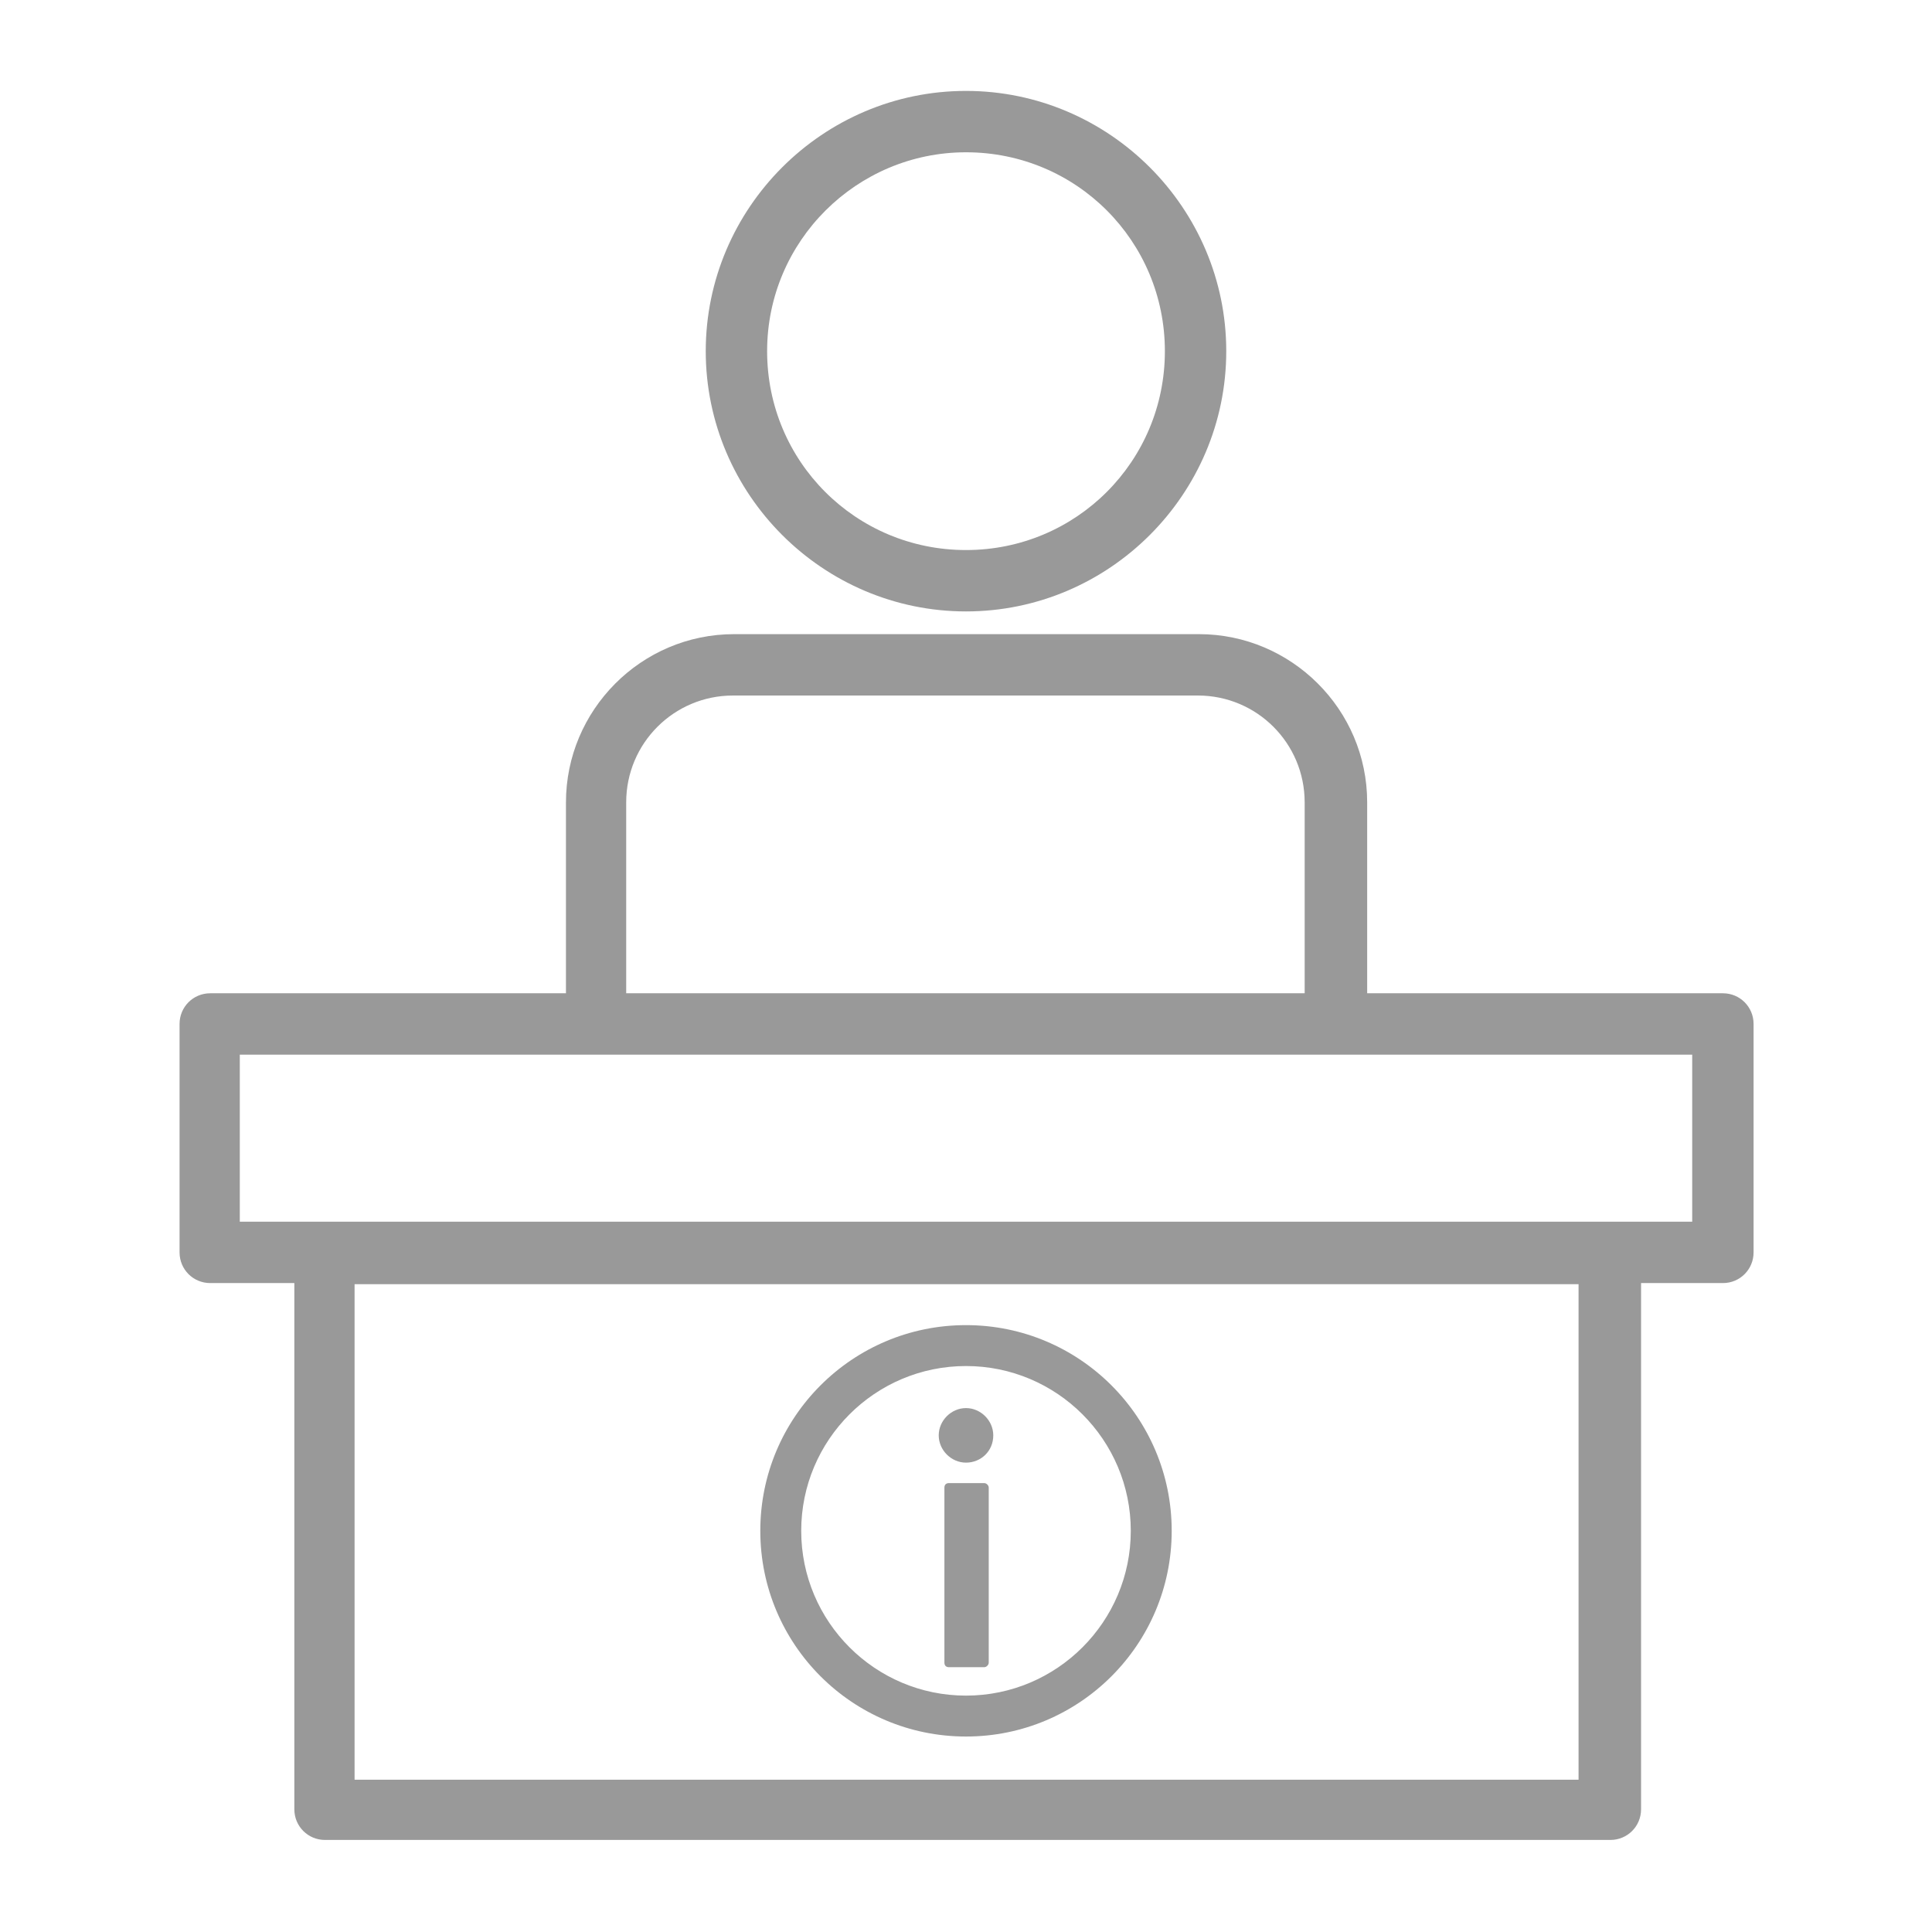
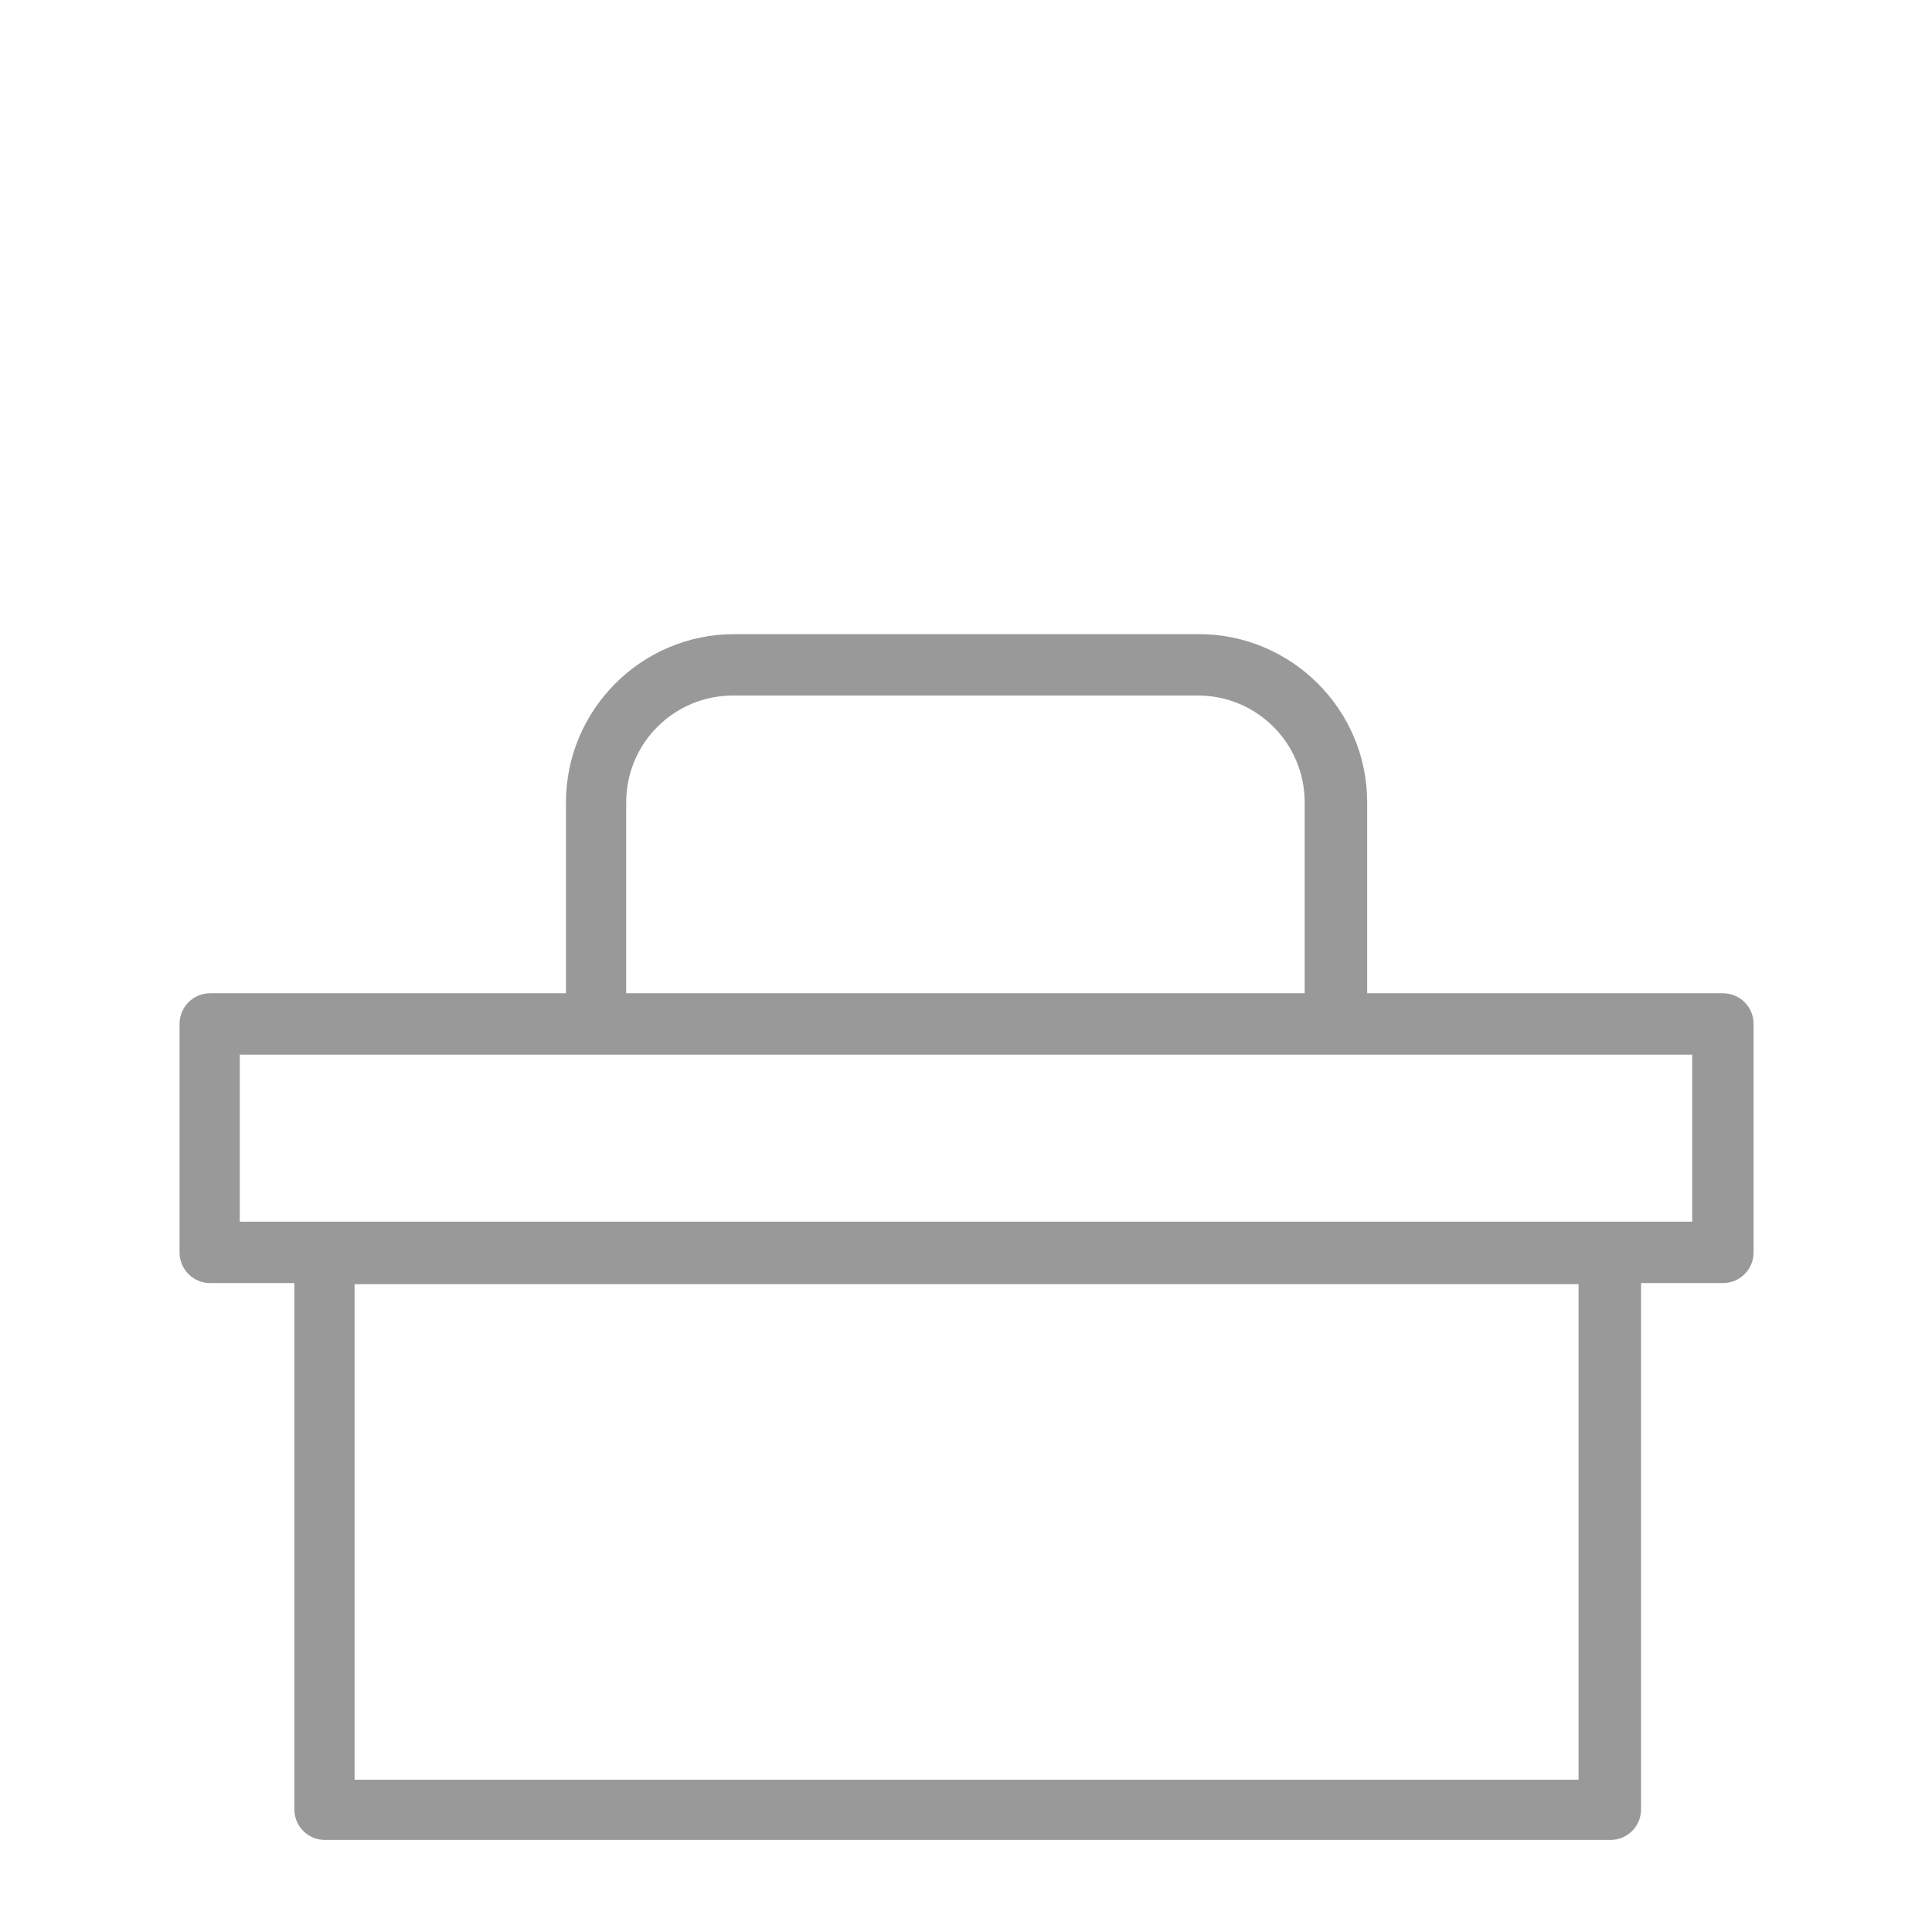
<svg xmlns="http://www.w3.org/2000/svg" version="1.1" viewBox="0 0 170 170">
  <defs>
    <style>
      .cls-1 {
        fill: #999;
      }

      .cls-2 {
        display: none;
      }

      .cls-3 {
        fill: #7f7f7f;
      }
    </style>
  </defs>
  <g>
    <g id="_レイヤー_2" data-name="レイヤー_2" class="cls-2">
-       <rect class="cls-3" x="-63" y="-47" width="302" height="301" />
-     </g>
+       </g>
    <g id="_レイヤー_1" data-name="レイヤー_1">
      <g>
-         <path class="cls-1" d="M85,53.8c-12.6,0-22.9-10.3-22.9-22.9s10.3-22.9,22.9-22.9,22.9,10.3,22.9,22.9-10.3,22.9-22.9,22.9ZM85,13.4c-9.6,0-17.5,7.8-17.5,17.5s7.8,17.5,17.5,17.5,17.5-7.8,17.5-17.5-7.8-17.5-17.5-17.5Z" />
        <path class="cls-1" d="M151.6,87.4h-31.3v-16.8c0-8.2-6.7-14.8-14.8-14.8h-40.9c-8.2,0-14.8,6.7-14.8,14.8v16.8h-31.3c-1.5,0-2.7,1.2-2.7,2.7v20.1c0,1.5,1.2,2.7,2.7,2.7h7.4v46.3c0,1.5,1.2,2.7,2.7,2.7h113.1c1.5,0,2.7-1.2,2.7-2.7v-46.3h7.2c1.5,0,2.7-1.2,2.7-2.7v-20.1c0-1.5-1.2-2.7-2.7-2.7ZM55.1,70.6c0-5.2,4.2-9.4,9.4-9.4h40.9c5.2,0,9.4,4.2,9.4,9.4v16.8h-59.7v-16.8ZM138.9,156.6H31.2v-43.6h107.7v43.6ZM148.9,107.5H21.1v-14.7h127.8v14.7Z" />
-         <path class="cls-1" d="M85,152.8c-10,0-18.1-8.1-18.1-18.1s8.1-18.1,18.1-18.1,18.1,8.1,18.1,18.1-8.1,18.1-18.1,18.1ZM85,120.2c-8,0-14.5,6.5-14.5,14.5s6.5,14.5,14.5,14.5,14.5-6.5,14.5-14.5-6.5-14.5-14.5-14.5Z" />
-         <path class="cls-1" d="M87.4,126.3c0,1.4-1.1,2.4-2.4,2.4s-2.4-1.1-2.4-2.4,1.1-2.4,2.4-2.4,2.4,1.1,2.4,2.4ZM86.6,130.5c.2,0,.4.2.4.4v15.4c0,.2-.2.4-.4.4h-3.1c-.3,0-.4-.2-.4-.4v-15.4c0-.3.2-.4.4-.4h3.1Z" />
      </g>
    </g>
  </g>
</svg>